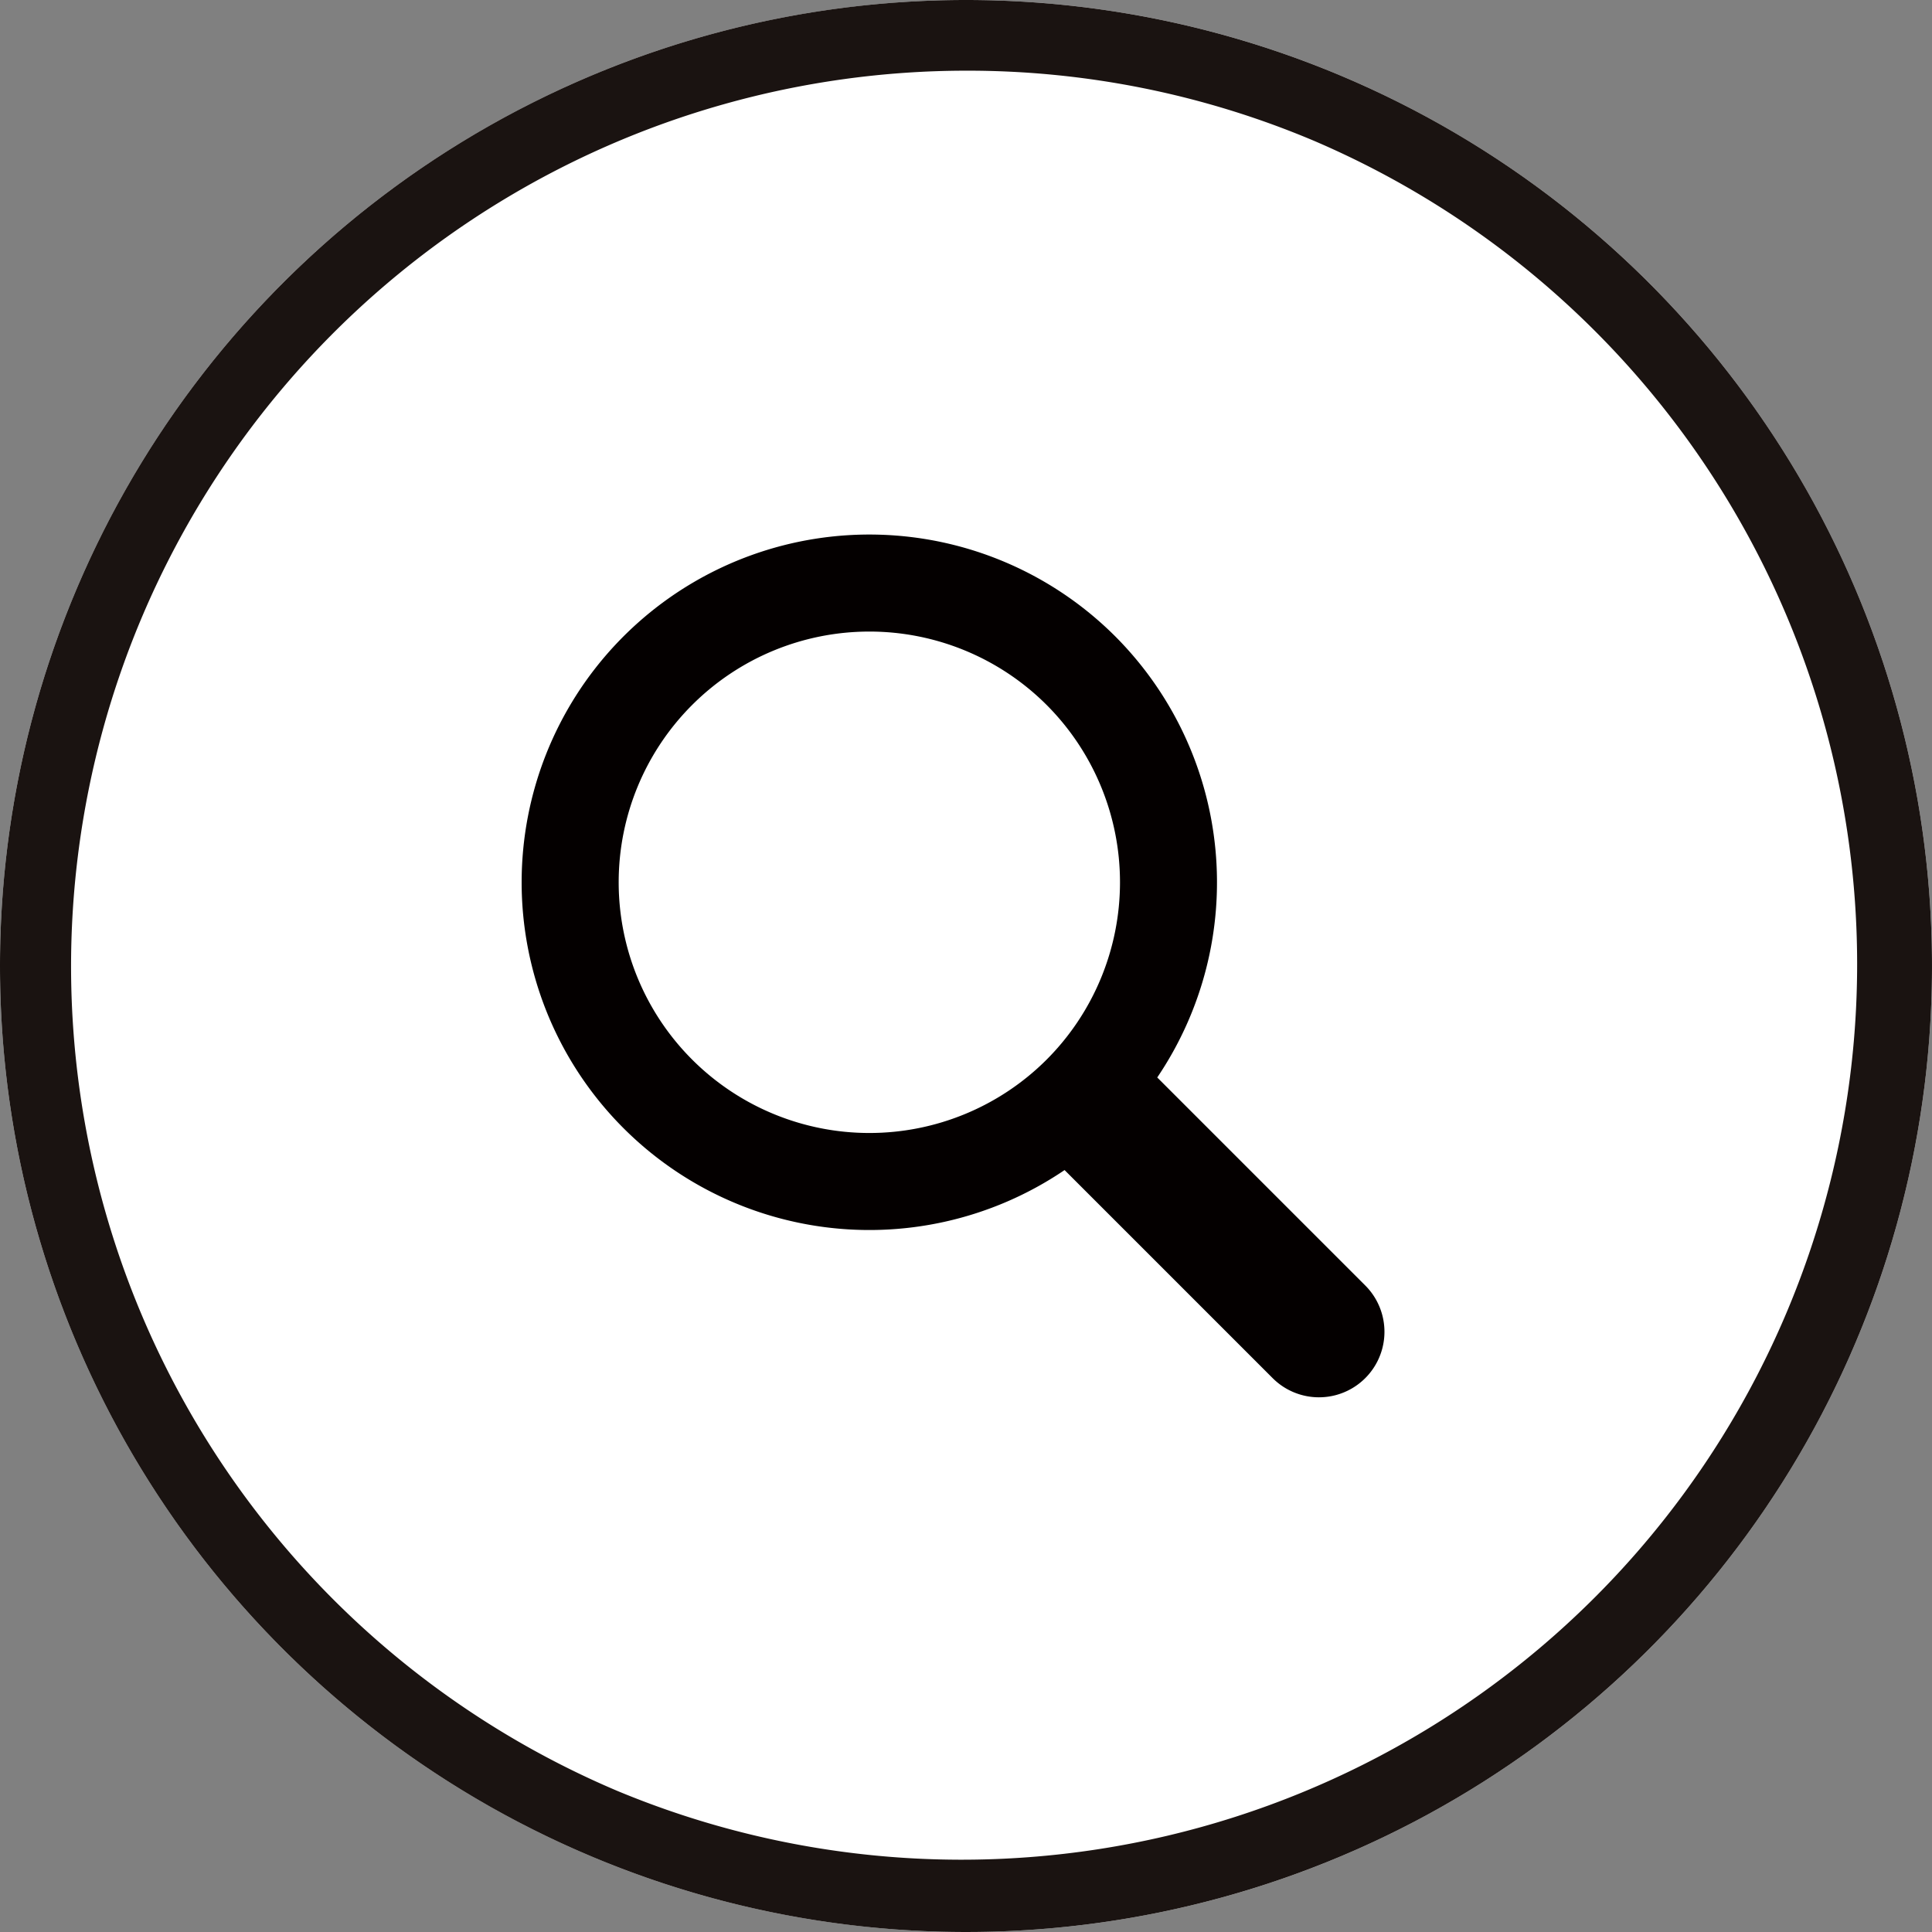
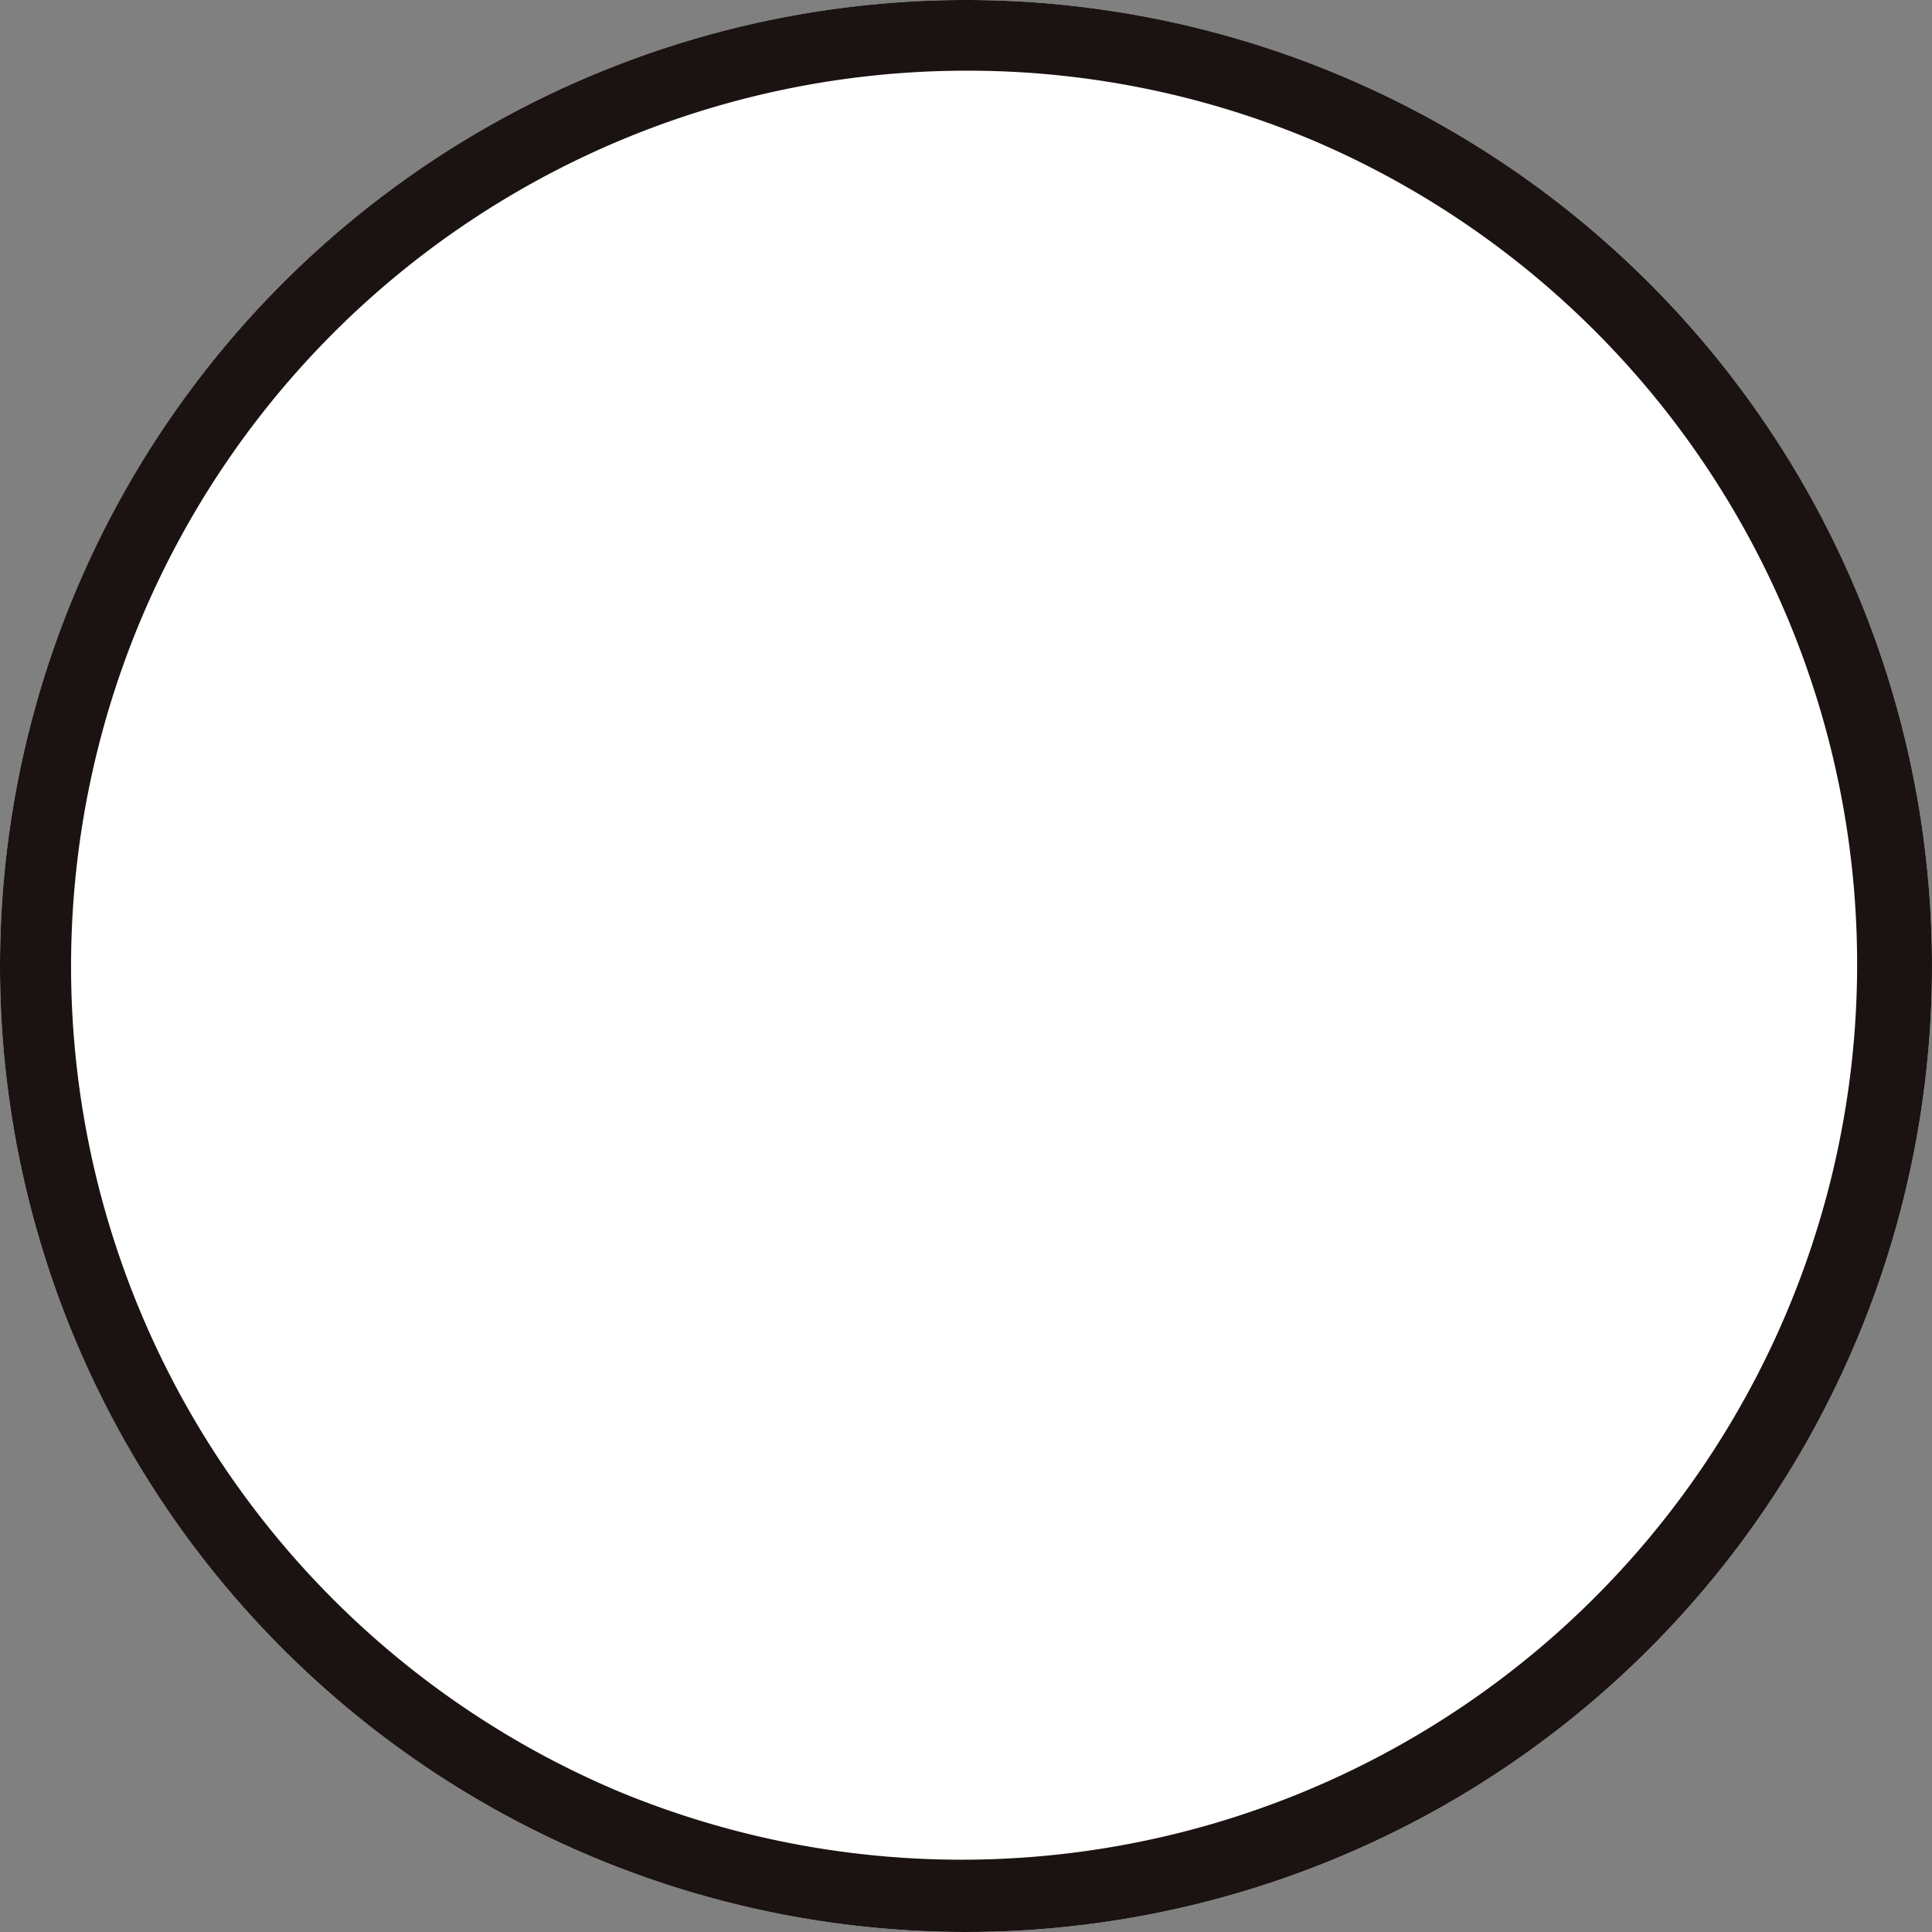
<svg xmlns="http://www.w3.org/2000/svg" width="82" height="82" viewBox="0 0 82 82">
  <rect x="0" y="0" width="82" height="82" fill="#808080" stroke="none" />
  <g transform="translate(-0.191)">
    <circle cx="41" cy="41" r="41" transform="translate(0.191 0)" fill="#fff" />
    <path d="M41,3A38.011,38.011,0,0,0,26.21,76.015,38.011,38.011,0,0,0,55.79,5.985,37.759,37.759,0,0,0,41,3m0-3A41,41,0,1,1,0,41,41,41,0,0,1,41,0Z" transform="translate(0.191 0)" fill="#1a1311" />
    <g transform="translate(22.338 22.694)">
-       <path d="M27.188,6.315a14.759,14.759,0,1,0-2.151,22.651l8.83,8.83A2.779,2.779,0,0,0,37.8,33.866l-8.83-8.83A14.784,14.784,0,0,0,27.188,6.315ZM24.277,24.276a10.641,10.641,0,1,1,0-15.049A10.653,10.653,0,0,1,24.277,24.276Z" transform="translate(-2 -1.999)" fill="#040000" />
-     </g>
+       </g>
  </g>
</svg>